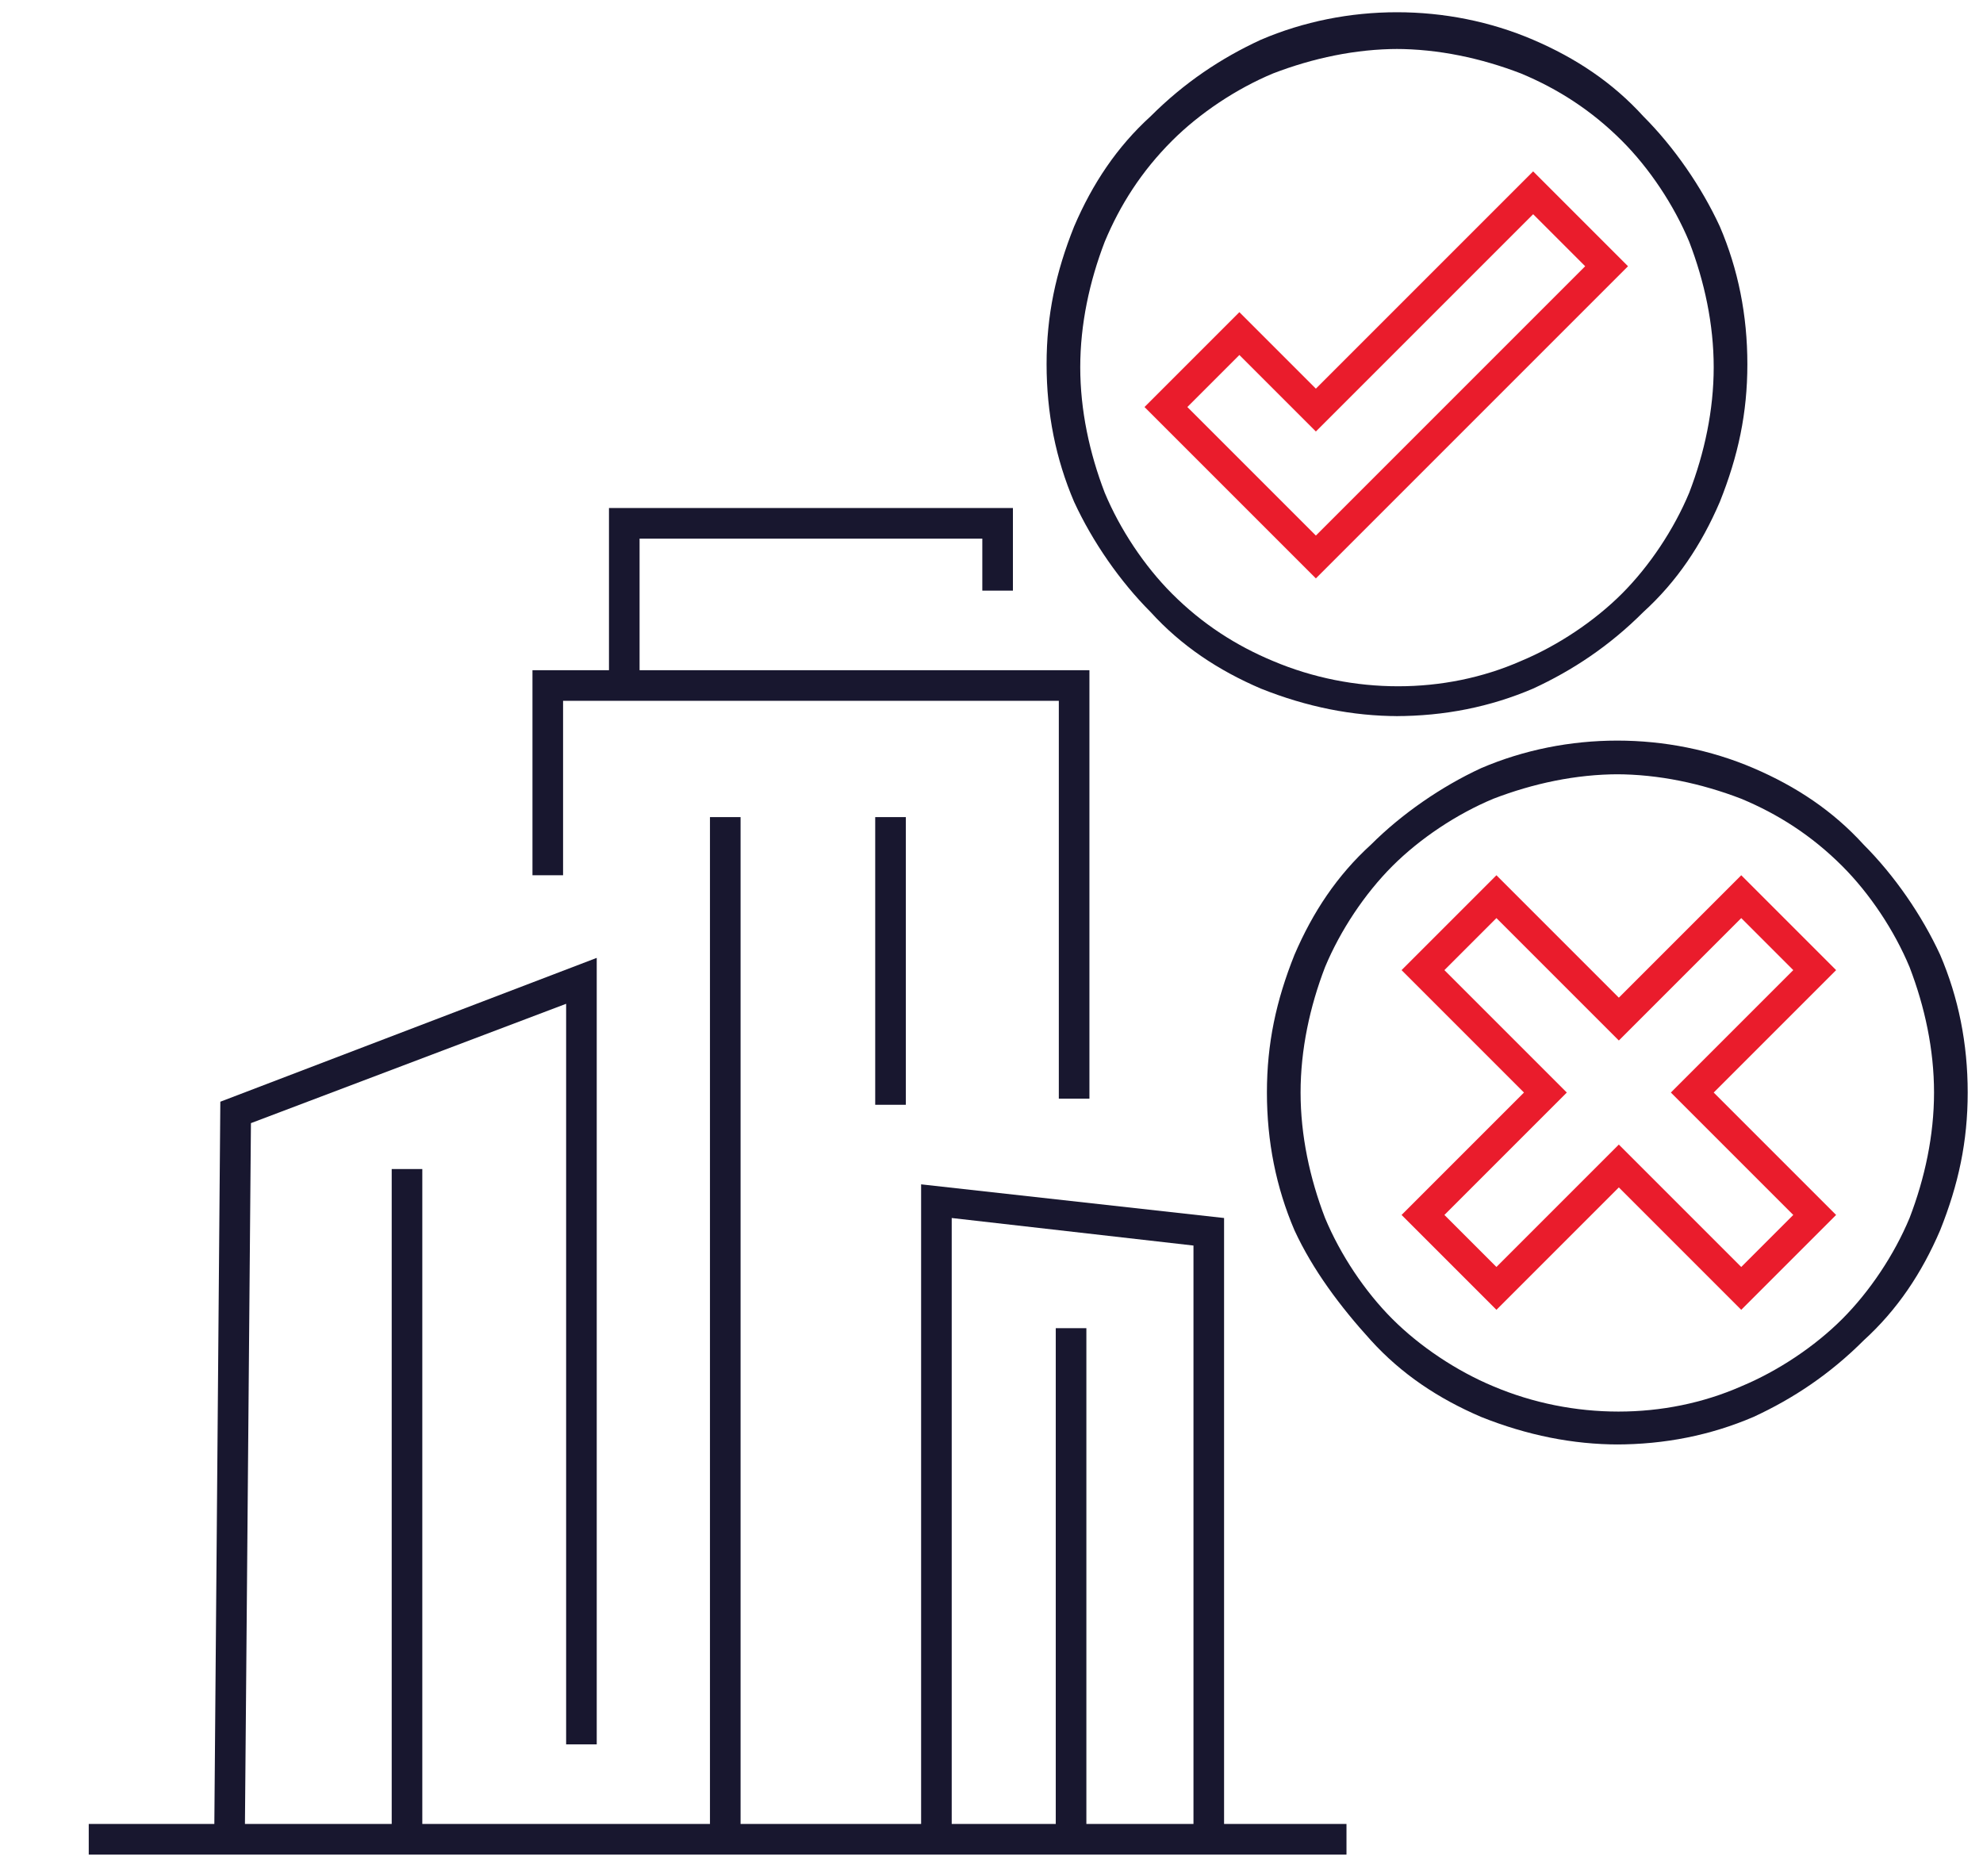
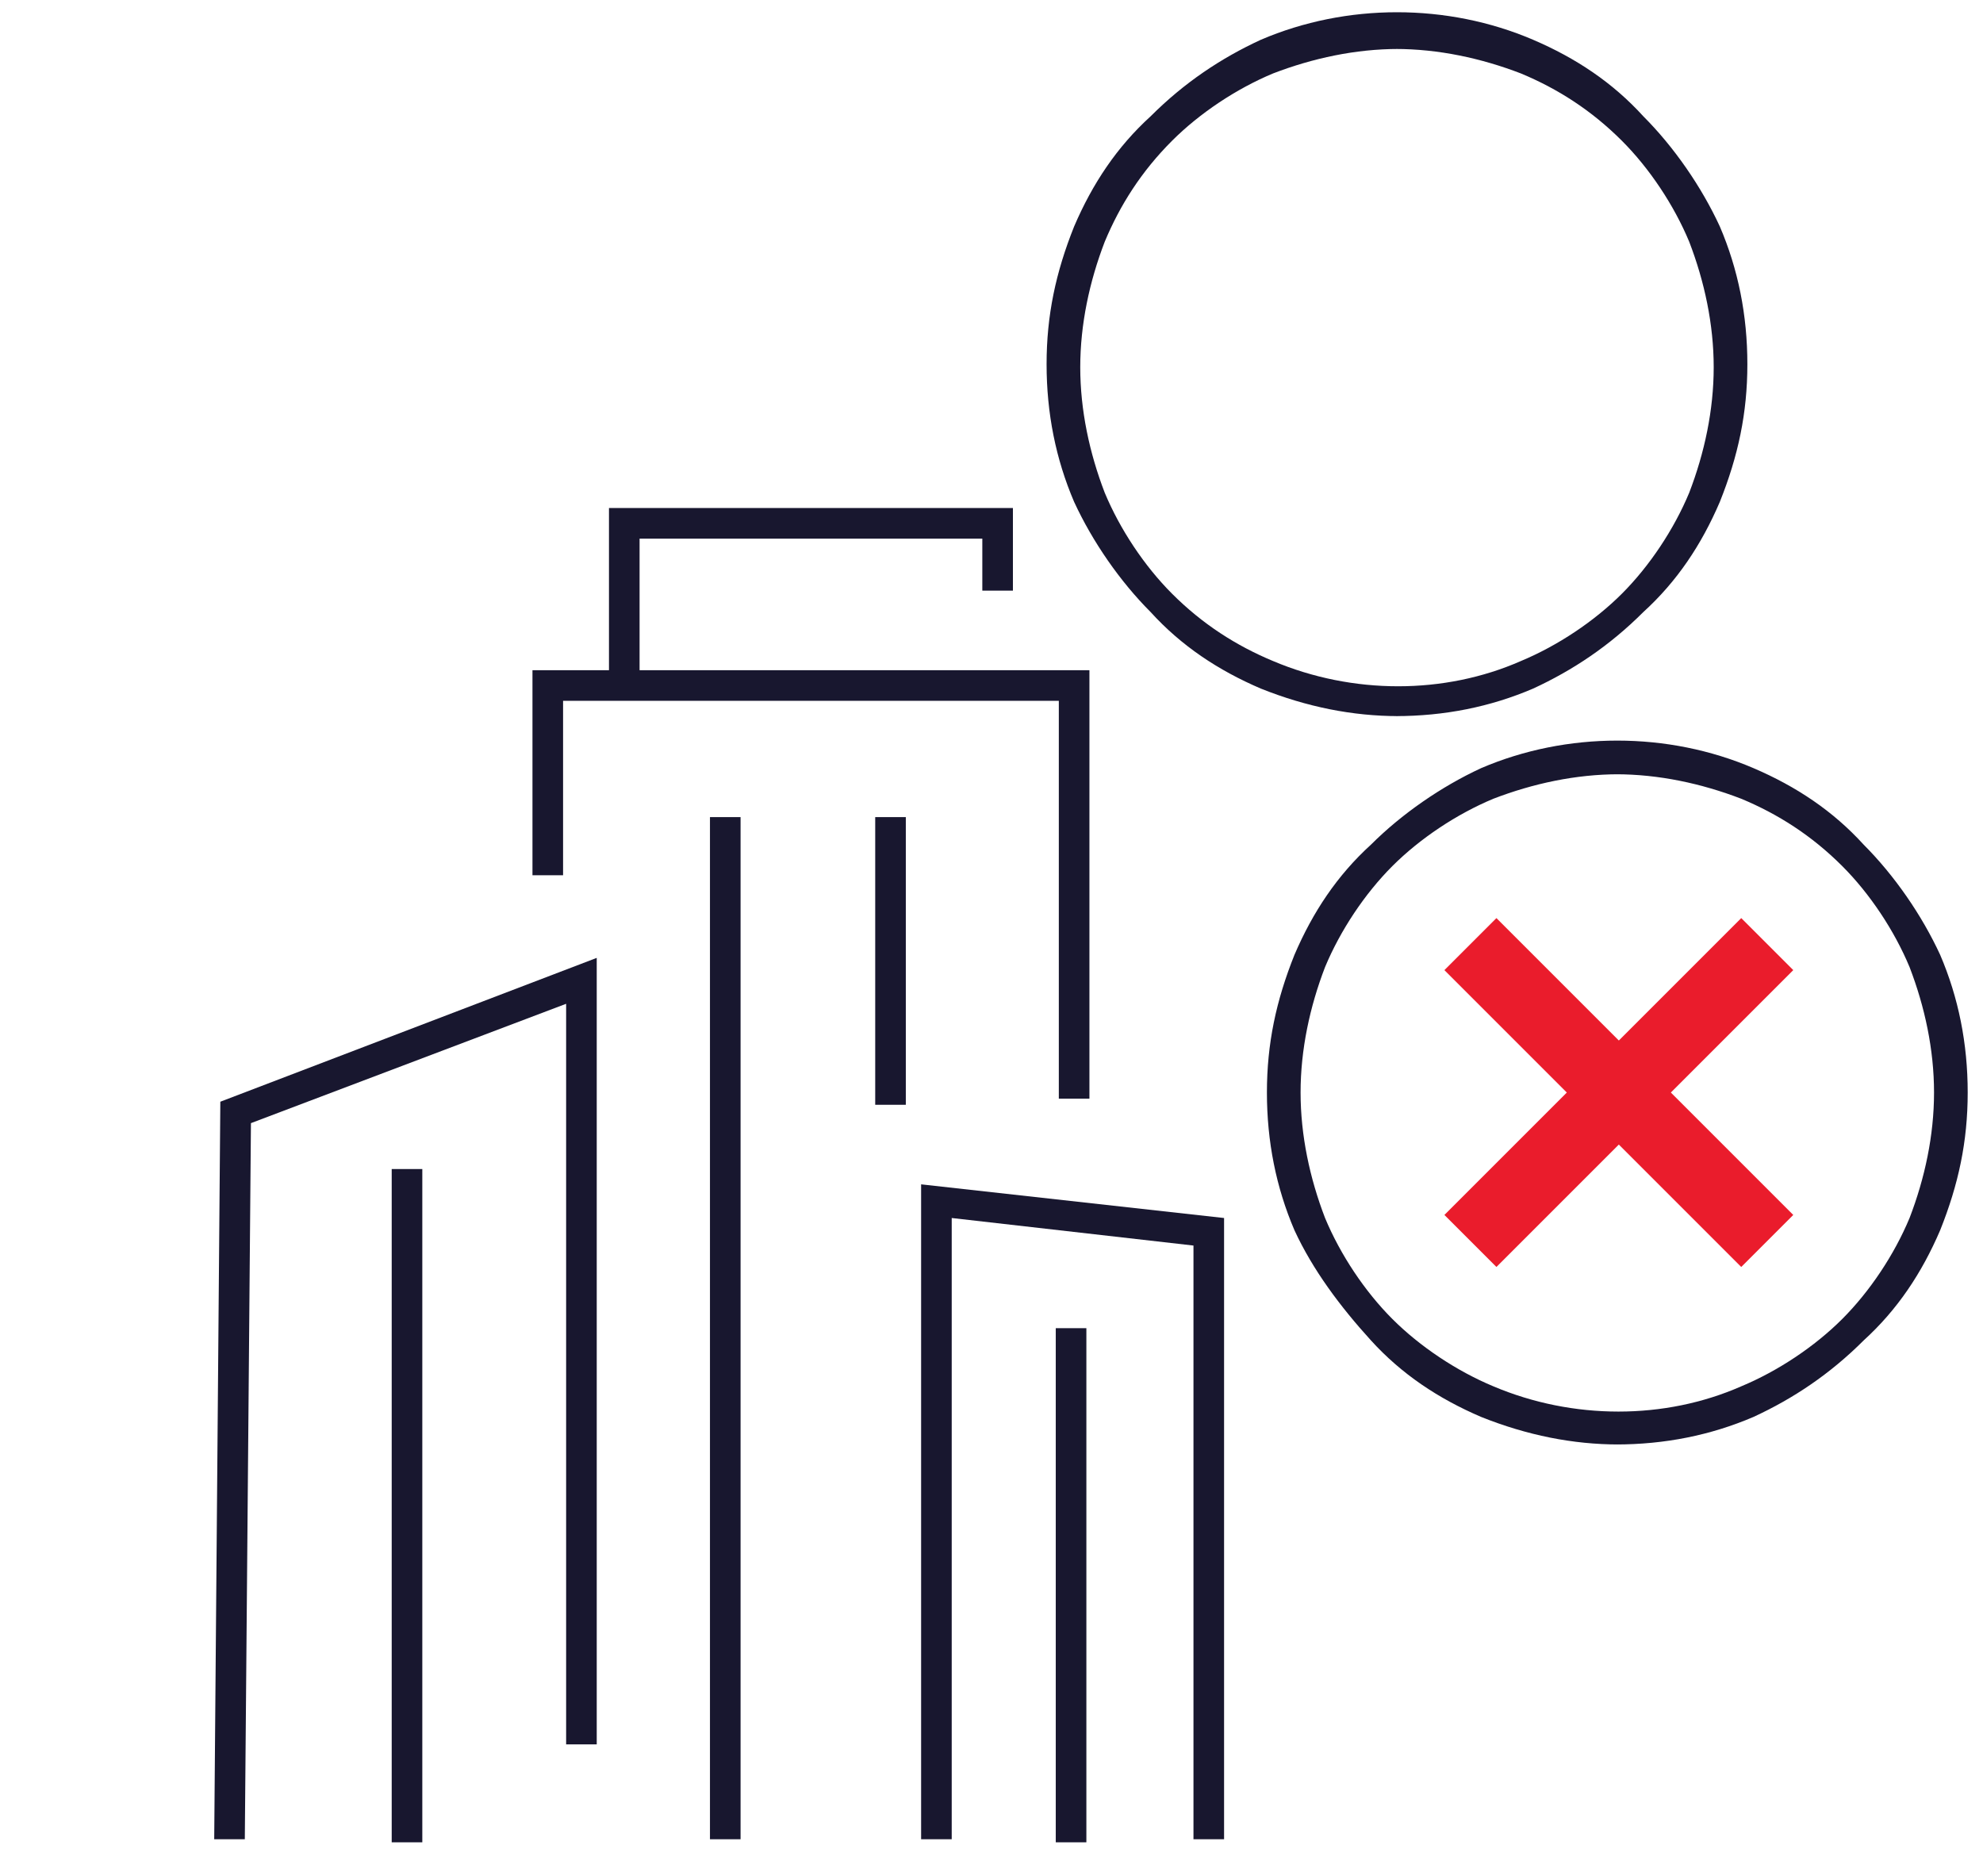
<svg xmlns="http://www.w3.org/2000/svg" id="Layer_1" data-name="Layer 1" version="1.1" viewBox="0 0 64.8 61.3">
  <defs>
    <style>
      .cls-1 {
        fill: #ea1c2c;
      }

      .cls-1, .cls-2 {
        stroke-width: 0px;
      }

      .cls-2 {
        fill: #18172f;
      }
    </style>
  </defs>
  <path class="cls-2" d="M52.9,47.2c-1.5,0-3-.3-4.5-.9-1.4-.6-2.6-1.4-3.6-2.5s-1.9-2.3-2.5-3.6c-.6-1.4-.9-2.9-.9-4.5s.3-3,.9-4.5c.6-1.4,1.4-2.6,2.5-3.6,1-1,2.3-1.9,3.6-2.5,2.8-1.2,6.1-1.2,8.9,0,1.4.6,2.6,1.4,3.6,2.5,1,1,1.9,2.3,2.5,3.6.6,1.4.9,2.9.9,4.5s-.3,3-.9,4.5c-.6,1.4-1.4,2.6-2.5,3.6-1.1,1.1-2.3,1.9-3.6,2.5-1.4.6-2.9.9-4.5.9ZM52.9,25.3c-1.4,0-2.8.3-4.1.8-1.2.5-2.4,1.3-3.3,2.2s-1.7,2.1-2.2,3.3c-.5,1.3-.8,2.7-.8,4.1s.3,2.8.8,4.1c.5,1.2,1.3,2.4,2.2,3.3s2.1,1.7,3.3,2.2c2.6,1.1,5.6,1.1,8.1,0,1.2-.5,2.4-1.3,3.3-2.2s1.7-2.1,2.2-3.3c.5-1.3.8-2.7.8-4.1s-.3-2.8-.8-4.1c-.5-1.2-1.3-2.4-2.2-3.3-1-1-2.1-1.7-3.3-2.2-1.3-.5-2.7-.8-4.1-.8Z" />
  <path class="cls-2" d="M45.7,23.4c-1.5,0-3-.3-4.5-.9-1.4-.6-2.6-1.4-3.6-2.5-1-1-1.9-2.3-2.5-3.6-.6-1.4-.9-2.9-.9-4.5s.3-3,.9-4.5c.6-1.4,1.4-2.6,2.5-3.6,1.1-1.1,2.3-1.9,3.6-2.5,2.8-1.2,6.1-1.2,8.9,0,1.4.6,2.6,1.4,3.6,2.5,1,1,1.9,2.3,2.5,3.6.6,1.4.9,2.9.9,4.5s-.3,3-.9,4.5c-.6,1.4-1.4,2.6-2.5,3.6-1.1,1.1-2.3,1.9-3.6,2.5-1.4.6-2.9.9-4.5.9ZM45.7,1.6c-1.4,0-2.8.3-4.1.8-1.2.5-2.4,1.3-3.3,2.2-1,1-1.7,2.1-2.2,3.3-.5,1.3-.8,2.7-.8,4.1s.3,2.8.8,4.1c.5,1.2,1.3,2.4,2.2,3.3,1,1,2.1,1.7,3.3,2.2,2.6,1.1,5.6,1.1,8.1,0,1.2-.5,2.4-1.3,3.3-2.2s1.7-2.1,2.2-3.3c.5-1.3.8-2.7.8-4.1s-.3-2.8-.8-4.1c-.5-1.2-1.3-2.4-2.2-3.3-1-1-2.1-1.7-3.3-2.2-1.3-.5-2.7-.8-4.1-.8Z" />
-   <path class="cls-1" d="M43,18.9l-5.6-5.6,3.1-3.1,2.5,2.5,7.1-7.1,3.1,3.1-10.2,10.2ZM38.8,13.3l4.2,4.2,8.8-8.8-1.7-1.7-7.1,7.1-2.5-2.5-1.7,1.7Z" />
-   <path class="cls-1" d="M56.9,42.8l-4-4-4,4-3.1-3.1,4-4-4-4,3.1-3.1,4,4,4-4,3.1,3.1-4,4,4,4-3.1,3.1ZM47.2,39.7l1.7,1.7,4-4,4,4,1.7-1.7-4-4,4-4-1.7-1.7-4,4-4-4-1.7,1.7,4,4-4,4Z" />
+   <path class="cls-1" d="M56.9,42.8ZM47.2,39.7l1.7,1.7,4-4,4,4,1.7-1.7-4-4,4-4-1.7-1.7-4,4-4-4-1.7,1.7,4,4-4,4Z" />
  <g>
    <g>
      <polygon class="cls-2" points="35.6 35.9 34.6 35.9 34.6 22.9 18.4 22.9 18.4 28.6 17.4 28.6 17.4 21.9 35.6 21.9 35.6 35.9" />
      <polygon class="cls-2" points="8 60.1 7 60.1 7.2 36 19.5 31.3 19.5 57 18.5 57 18.5 32.8 8.2 36.7 8 60.1" />
      <polygon class="cls-2" points="40 60.1 39 60.1 39 40.7 31.1 39.8 31.1 60.1 30.1 60.1 30.1 38.7 40 39.8 40 60.1" />
      <rect class="cls-2" x="28.6" y="26.7" width="1" height="9.4" />
      <rect class="cls-2" x="34.5" y="43.4" width="1" height="16.8" />
      <rect class="cls-2" x="12.8" y="38.2" width="1" height="22" />
      <rect class="cls-2" x="23.2" y="26.7" width="1" height="33.4" />
      <polygon class="cls-2" points="20.9 22.4 19.9 22.4 19.9 16.6 33.1 16.6 33.1 19.3 32.1 19.3 32.1 17.6 20.9 17.6 20.9 22.4" />
    </g>
-     <rect class="cls-2" x="2.9" y="59.6" width="41.1" height="1" />
  </g>
</svg>